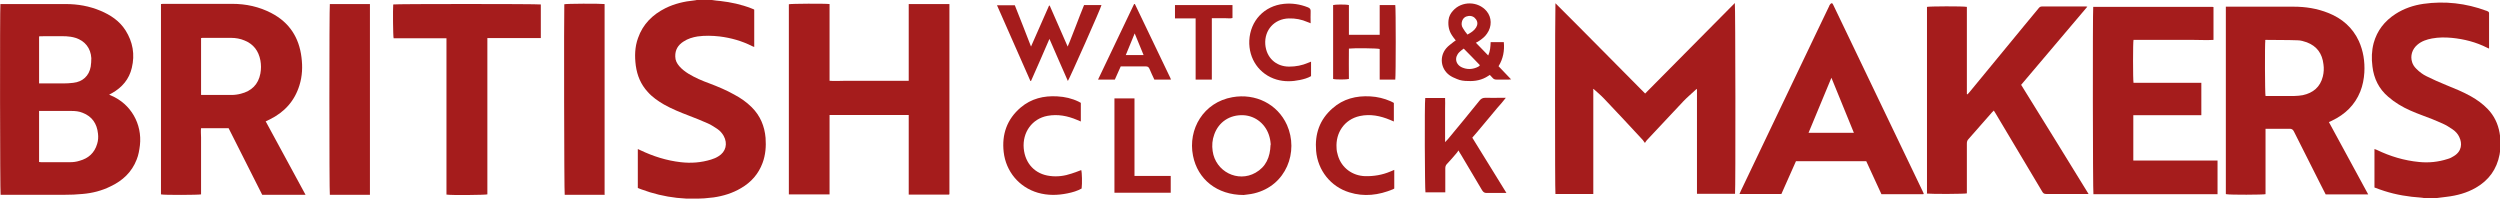
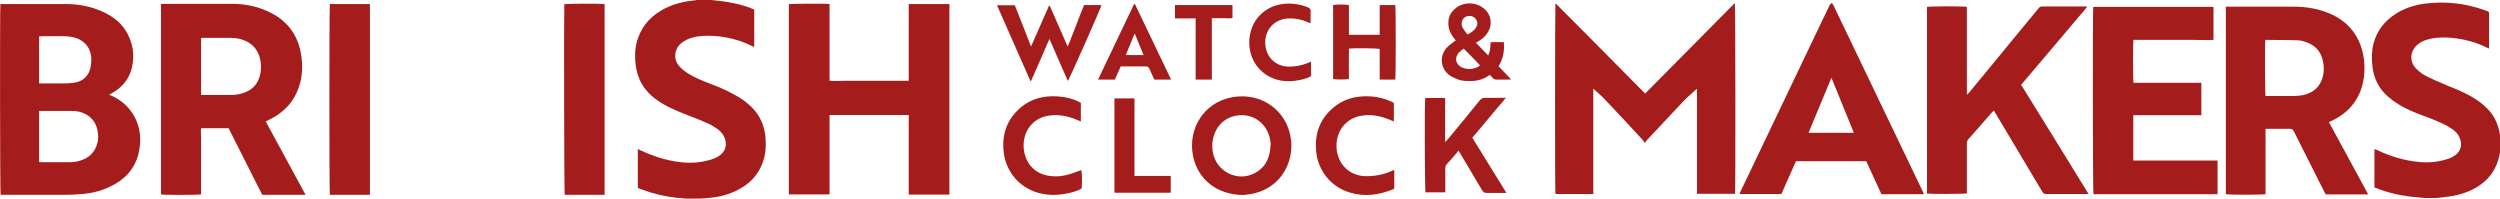
<svg xmlns="http://www.w3.org/2000/svg" id="Layer_2" viewBox="0 0 123.47 9.81">
  <defs>
    <style>.cls-1{fill:#a51c1c;}</style>
  </defs>
  <g id="Layer_1-2">
    <g>
      <g>
        <path class="cls-1" d="M119.71,9.78s-.1-.02-.14-.02c-.62-.04-1.23-.14-1.82-.33-.16-.05-.32-.11-.48-.17v-1.9s.07,.03,.11,.04c.66,.32,1.36,.53,2.09,.6,.48,.05,.96,0,1.42-.15,.11-.03,.21-.08,.3-.14,.4-.24,.42-.63,.27-.94-.07-.16-.19-.28-.33-.38-.16-.11-.32-.21-.5-.29-.33-.15-.66-.28-.99-.4-.4-.15-.8-.31-1.17-.54-.18-.11-.36-.24-.52-.38-.46-.39-.71-.9-.78-1.5-.05-.39-.04-.77,.06-1.15,.17-.62,.54-1.09,1.08-1.44,.42-.27,.89-.43,1.38-.5,1.06-.15,2.1-.03,3.1,.34,.02,0,.03,.01,.05,.02,.07,.02,.1,.06,.09,.14,0,.16,0,.31,0,.47,0,.37,0,.73,0,1.1,0,.04,0,.09,0,.14-.04-.02-.07-.03-.09-.04-.55-.28-1.14-.43-1.75-.49-.33-.03-.65-.03-.98,.03-.26,.05-.51,.13-.72,.31-.26,.22-.36,.55-.26,.86,.04,.13,.11,.23,.21,.33,.15,.15,.32,.28,.51,.37,.31,.15,.63,.3,.96,.43,.42,.17,.84,.34,1.23,.56,.3,.17,.58,.37,.82,.62,.32,.33,.51,.73,.59,1.18,.02,.09,.02,.18,.04,.26v.54c-.01,.09-.03,.18-.04,.27-.14,.73-.53,1.27-1.17,1.64-.45,.26-.94,.39-1.45,.45-.16,.02-.32,.04-.48,.06h-.62Z" />
-         <path class="cls-1" d="M78.69,4.41v5.17h-1.87c-.03-.15-.02-9.3,0-9.42,.75,.74,1.48,1.49,2.22,2.23,.74,.74,1.47,1.48,2.21,2.23,1.48-1.49,2.95-2.98,4.43-4.47,.03,.12,.04,9.26,.01,9.42h-1.88V4.39s-.05,.03-.06,.04c-.2,.19-.42,.37-.61,.57-.61,.64-1.2,1.29-1.81,1.93-.03,.03-.05,.07-.09,.13-.05-.07-.08-.11-.11-.15-.63-.68-1.26-1.36-1.9-2.03-.16-.17-.35-.33-.53-.49-.01,0-.02,.01-.04,.02Z" />
+         <path class="cls-1" d="M78.69,4.41v5.17h-1.87c-.03-.15-.02-9.3,0-9.42,.75,.74,1.48,1.49,2.22,2.23,.74,.74,1.47,1.48,2.21,2.23,1.48-1.49,2.95-2.98,4.43-4.47,.03,.12,.04,9.26,.01,9.42h-1.88V4.39s-.05,.03-.06,.04c-.2,.19-.42,.37-.61,.57-.61,.64-1.2,1.29-1.81,1.93-.03,.03-.05,.07-.09,.13-.05-.07-.08-.11-.11-.15-.63-.68-1.26-1.36-1.9-2.03-.16-.17-.35-.33-.53-.49-.01,0-.02,.01-.04,.02" />
        <path class="cls-1" d="M109.93,9.58V.33s.09,0,.14,0c1.07,0,2.14,0,3.21,0,.59,0,1.16,.09,1.71,.31,.68,.27,1.2,.72,1.51,1.39,.22,.49,.3,1.01,.27,1.55-.02,.32-.08,.64-.2,.94-.27,.67-.75,1.13-1.4,1.44-.05,.02-.09,.05-.15,.07,.65,1.19,1.29,2.37,1.94,3.57h-2.1c-.08-.16-.16-.32-.24-.47-.44-.88-.89-1.76-1.33-2.64-.05-.1-.11-.13-.21-.13-.34,0-.69,0-1.03,0-.05,0-.1,0-.16,0v3.23c-.11,.03-1.76,.04-1.94,0Zm1.95-7.59c-.03,.18-.02,2.66,.01,2.75,.03,0,.07,0,.1,0,.44,0,.89,0,1.33,0,.14,0,.28-.02,.41-.04,.51-.11,.86-.4,.99-.92,.05-.2,.06-.41,.03-.61-.06-.52-.32-.89-.82-1.08-.15-.05-.3-.1-.46-.1-.52-.02-1.04-.01-1.56-.02-.01,0-.03,0-.05,.01Z" />
        <path class="cls-1" d="M95.17,9.58V.34c.1-.03,1.78-.04,1.97,0V4.65s.02,0,.03,.01c.03-.04,.07-.07,.1-.11,.9-1.09,1.8-2.18,2.7-3.28,.24-.29,.48-.58,.72-.87,.05-.06,.09-.08,.17-.08,.71,0,1.42,0,2.12,0,.03,0,.06,0,.11,.01-1.1,1.3-2.18,2.58-3.27,3.86,1.11,1.79,2.22,3.58,3.33,5.39-.06,0-.1,0-.14,0-.65,0-1.3,0-1.95,0-.1,0-.15-.03-.2-.12-.77-1.3-1.54-2.59-2.32-3.89-.02-.03-.04-.07-.07-.11-.03,.03-.06,.06-.09,.09-.39,.44-.77,.88-1.16,1.32-.06,.06-.08,.13-.08,.22,0,.77,0,1.55,0,2.32,0,.05,0,.1,0,.14-.1,.03-1.71,.04-1.98,.01Z" />
        <path class="cls-1" d="M109.52,9.59h-6.13c-.03-.09-.04-8.98-.01-9.24,0,0,0,0,0-.01,0,0,0,0,.01,0,.03,0,.05,0,.08,0,1.93,0,3.87,0,5.8,0,.01,0,.02,0,.05,.01V1.97c-.33,.02-.66,0-.99,0-.33,0-.66,0-.99,0h-.98c-.33,0-.66,0-.99,0-.03,.11-.03,1.95,0,2.12h3.35v1.6h-3.36v2.24h4.16v1.65Z" />
        <path class="cls-1" d="M94.99,9.59h-2.07c-.25-.54-.5-1.08-.75-1.63h-3.47c-.24,.54-.48,1.08-.72,1.62h-2.07c.03-.06,.05-.11,.07-.16,1.26-2.63,2.51-5.26,3.77-7.89,.2-.42,.4-.83,.6-1.25,0-.01,0-.03,.02-.04,.02-.03,.05-.07,.08-.08,.06-.01,.07,.05,.09,.08,.32,.67,.65,1.35,.97,2.02,1.14,2.38,2.28,4.75,3.42,7.13,.02,.05,.05,.1,.08,.17Zm-3.43-3.03c-.37-.91-.74-1.81-1.11-2.72-.38,.91-.75,1.81-1.13,2.72h2.24Z" />
      </g>
      <g>
        <path class="cls-1" d="M35.16,0c.14,.02,.28,.04,.42,.05,.52,.06,1.03,.17,1.52,.36,.03,.01,.07,.03,.1,.04,.02,0,.03,.02,.05,.03v1.84s-.07-.03-.1-.04c-.51-.26-1.05-.41-1.61-.48-.36-.04-.73-.05-1.09,0-.24,.04-.48,.11-.69,.25-.27,.17-.42,.41-.41,.74,0,.19,.08,.34,.2,.48,.13,.15,.29,.27,.45,.37,.33,.2,.68,.35,1.04,.48,.42,.16,.83,.33,1.22,.55,.32,.17,.61,.37,.87,.63,.42,.42,.63,.93,.68,1.51,.03,.42,0,.84-.15,1.24-.2,.54-.56,.95-1.06,1.24-.42,.25-.88,.39-1.36,.46-1.22,.16-2.42,.03-3.57-.4-.04-.02-.08-.03-.13-.05-.01,0-.02-.01-.04-.02v-1.92c.05,.02,.09,.04,.13,.06,.63,.3,1.29,.51,1.99,.59,.51,.06,1.01,.02,1.5-.13,.13-.04,.25-.09,.36-.16,.37-.22,.47-.63,.26-1.01-.08-.14-.18-.25-.31-.34-.16-.1-.31-.21-.48-.28-.31-.14-.62-.26-.93-.38-.42-.16-.84-.33-1.23-.55-.29-.17-.57-.36-.8-.62-.34-.37-.52-.8-.59-1.3-.06-.46-.05-.92,.11-1.36,.24-.69,.72-1.16,1.36-1.48,.45-.22,.92-.33,1.42-.38,.05,0,.11-.02,.16-.03,.24,0,.47,0,.71,0Z" />
        <path class="cls-1" d="M5.38,4.67c.05,.02,.08,.04,.11,.05,.97,.41,1.54,1.4,1.42,2.46-.03,.24-.07,.48-.16,.7-.24,.62-.69,1.04-1.28,1.32-.44,.22-.91,.34-1.4,.38-.29,.03-.58,.04-.87,.04-1,0-2,0-2.99,0H.03C0,9.52-.01,.4,.02,.2c.03,0,.07,0,.1,0,1.04,0,2.09,0,3.13,0,.59,0,1.16,.1,1.71,.33,.5,.21,.94,.5,1.24,.97,.36,.57,.47,1.19,.31,1.85-.13,.56-.48,.97-.98,1.25-.04,.02-.08,.04-.15,.08Zm-3.45,.81v2.52s.07,.01,.1,.01c.48,0,.96,0,1.43,0,.16,0,.32-.02,.47-.07,.44-.12,.74-.39,.87-.84,.05-.16,.06-.33,.04-.5-.05-.49-.29-.85-.76-1.03-.17-.07-.35-.09-.54-.09-.5,0-.99,0-1.49,0-.04,0-.08,0-.13,0Zm0-1.36h.15c.35,0,.7,0,1.05,0,.16,0,.33-.01,.49-.03,.46-.05,.78-.34,.86-.8,.02-.14,.03-.28,.03-.42-.03-.49-.31-.85-.78-1-.16-.05-.32-.07-.48-.08-.41-.01-.82,0-1.23,0-.03,0-.06,0-.09,.01v2.31Z" />
        <path class="cls-1" d="M13.12,5.99c.66,1.21,1.31,2.41,1.97,3.63h-2.14c-.55-1.09-1.1-2.19-1.66-3.29h-1.36c-.02,.15,0,.31,0,.46,0,.16,0,.32,0,.48v2.33c-.12,.03-1.85,.04-1.98,0V.2s.07-.01,.1-.01c1.14,0,2.28,0,3.42,0,.68,0,1.33,.14,1.94,.46,.88,.46,1.36,1.2,1.48,2.18,.06,.47,.04,.93-.1,1.38-.24,.78-.74,1.33-1.47,1.69-.06,.03-.12,.06-.19,.09Zm-3.18-1.3s.08,0,.11,0c.46,0,.92,0,1.38,0,.15,0,.31-.02,.46-.06,.53-.13,.87-.46,.97-1,.04-.22,.04-.43,0-.65-.09-.47-.34-.8-.78-.98-.21-.09-.44-.13-.67-.13-.46,0-.92,0-1.38,0-.03,0-.06,0-.1,.01v2.8Z" />
        <path class="cls-1" d="M44.89,.2h1.99s.01,0,.01,.01c0,0,0,0,0,.01,0,.02,0,.04,0,.05,0,3.09,0,6.18,0,9.26,0,.02,0,.04,0,.05,0,0,0,.02-.02,.03h-1.99v-3.93h-3.91v3.92h-2.01V.21c.1-.03,1.77-.04,2.01-.01,0,.31,0,.62,0,.93,0,.32,0,.64,0,.96v1.9c.26,.02,.52,0,.78,0,.26,0,.52,0,.78,0h.78c.26,0,.52,0,.78,0,.26,0,.52,0,.79,0V.2Z" />
-         <path class="cls-1" d="M26.71,.21V1.88h-2.64v7.72c-.11,.03-1.8,.05-2.02,.01,0-.51,0-1.02,0-1.53,0-.51,0-1.03,0-1.54V3.45c0-.51,0-1.03,0-1.56-.18,0-.35,0-.52,0-.17,0-.35,0-.52,0h-1.57c-.03-.11-.04-1.41-.02-1.67,.1-.03,7.1-.03,7.28,0Z" />
        <path class="cls-1" d="M29.88,9.62h-1.99c-.03-.1-.04-9.05-.02-9.41,.1-.03,1.71-.04,1.99-.01,0,0,0,0,0,0,0,0,0,0,0,.01,0,3.09,0,6.17,0,9.26,0,.04,0,.08,0,.14Z" />
        <path class="cls-1" d="M18.27,9.62h-1.98c-.03-.11-.03-9.26,0-9.42,.66,0,1.31,0,1.97,0,0,0,0,0,.01,0,0,0,0,0,0,.01,0,.01,0,.03,0,.04,0,3.09,0,6.18,0,9.27,0,.02,0,.04,0,.08Z" />
      </g>
      <g>
        <path class="cls-1" d="M51.84,.27c.29,.67,.59,1.34,.89,2.03,.15-.34,.27-.69,.41-1.03,.13-.34,.26-.68,.4-1.02h.86c-.01,.11-1.58,3.64-1.66,3.75-.3-.69-.61-1.38-.91-2.08-.16,.37-.31,.71-.46,1.06-.15,.34-.3,.68-.45,1.02-.01,0-.02,0-.03,0-.55-1.24-1.09-2.48-1.65-3.74h.88c.27,.68,.54,1.36,.8,2.04,.3-.68,.59-1.35,.89-2.02,.02,0,.03,0,.05,0Z" />
        <path class="cls-1" d="M71.9,2c-.07-.09-.13-.16-.18-.24-.16-.23-.21-.49-.18-.77,.02-.18,.1-.33,.22-.46,.43-.49,1.24-.48,1.66,.02,.26,.31,.27,.76,.02,1.11-.1,.15-.24,.26-.39,.36-.05,.03-.09,.06-.16,.09,.2,.21,.4,.41,.61,.63,.1-.22,.11-.43,.12-.66h.65c.04,.42-.03,.82-.26,1.19,.2,.21,.4,.42,.62,.65-.06,0-.09,.01-.12,.01-.2,0-.4,0-.6,0-.08,0-.14-.02-.19-.08-.04-.05-.09-.1-.14-.15-.04,.02-.06,.04-.08,.05-.3,.2-.64,.27-1,.25-.19,0-.37-.02-.55-.1-.13-.05-.26-.11-.37-.19-.43-.32-.5-.92-.15-1.33,.1-.12,.24-.21,.36-.31,.03-.03,.08-.05,.12-.08Zm.39,.4c-.08,.06-.15,.11-.21,.17-.27,.26-.2,.63,.15,.77,.22,.09,.45,.09,.68,0,.07-.03,.13-.05,.18-.12-.26-.27-.52-.54-.8-.82Zm.18-.69c.18-.1,.33-.19,.43-.35,.08-.13,.09-.27,0-.4-.09-.13-.22-.19-.38-.17-.15,.02-.26,.1-.31,.25-.04,.12-.03,.25,.04,.35,.06,.11,.14,.21,.22,.31Z" />
        <path class="cls-1" d="M68.92,3.93h-.78c0-.51,0-1.01,0-1.51-.1-.04-1.3-.05-1.52-.02-.01,.5,0,1,0,1.5-.1,.03-.62,.04-.78,0,0-1.22,0-2.43,0-3.65,.09-.03,.61-.04,.78,0V1.72h1.52V.25h.77c.03,.1,.03,3.5,0,3.68Z" />
        <path class="cls-1" d="M64.75,3.04v.72c-.17,.1-.36,.15-.55,.19-.38,.08-.77,.09-1.15-.02-.85-.25-1.39-1.02-1.35-1.93,.05-.98,.74-1.71,1.71-1.81,.41-.04,.8,.02,1.18,.17,.1,.04,.15,.09,.14,.21-.01,.19,0,.37,0,.58-.06-.03-.1-.04-.15-.06-.3-.13-.6-.19-.93-.18-.71,.02-1.21,.57-1.16,1.28,.05,.65,.52,1.1,1.18,1.1,.33,0,.64-.06,.94-.19,.04-.02,.08-.03,.13-.05Z" />
        <path class="cls-1" d="M55.35,3.28c-.1,.22-.19,.43-.29,.65h-.83c.6-1.25,1.19-2.5,1.78-3.73,.02,0,.03,0,.03,0,0,0,0,0,.01,0,.59,1.22,1.17,2.44,1.76,3.67,0,.02,.01,.03,.02,.06h-.82c-.08-.18-.17-.35-.24-.53-.04-.09-.09-.12-.18-.12-.41,0-.82,0-1.24,0Zm1.13-.56c-.15-.36-.29-.7-.44-1.07-.15,.37-.29,.71-.44,1.07h.88Z" />
        <path class="cls-1" d="M59.84,3.93h-.79c0-1,0-2,0-3.02-.17,0-.34,0-.51,0-.17,0-.34,0-.51,0V.25h2.84V.89c-.11,.03-.22,.01-.33,.01-.11,0-.23,0-.34,0s-.23,0-.35,0V3.93Z" />
        <g>
          <path class="cls-1" d="M61.42,9.63c-1.31,0-2.27-.77-2.5-1.94-.26-1.31,.52-2.64,1.95-2.89,1.13-.2,2.22,.33,2.69,1.37,.59,1.32-.03,3-1.62,3.38-.2,.05-.41,.06-.52,.08Zm1.34-2.49c-.01-.09-.02-.23-.06-.37-.16-.62-.68-1.05-1.29-1.08-.67-.03-1.22,.33-1.44,.95-.1,.27-.12,.54-.08,.82,.14,1.01,1.24,1.57,2.12,1.07,.51-.29,.72-.76,.74-1.38Z" />
          <path class="cls-1" d="M72.72,6.81c.56,.9,1.11,1.8,1.68,2.72-.14,0-.24,0-.34,0-.21,0-.43,0-.64,0-.11,0-.16-.04-.22-.13-.35-.59-.7-1.18-1.05-1.77-.03-.05-.07-.1-.12-.2-.04,.06-.07,.11-.1,.14-.15,.18-.31,.36-.47,.53-.06,.06-.08,.13-.08,.22,0,.33,0,.67,0,1v.18c-.34,0-.66,0-.98,0-.03-.12-.05-4.4-.01-4.66h.98c.01,.17,0,.35,0,.53,0,.18,0,.36,0,.54s0,.36,0,.54,0,.35,0,.57c.07-.07,.11-.12,.15-.16,.52-.63,1.04-1.25,1.55-1.89,.08-.1,.16-.14,.29-.14,.27,.01,.53,0,.8,0h.21c-.15,.2-.29,.35-.43,.51-.13,.16-.27,.32-.4,.48-.14,.16-.28,.33-.41,.49-.13,.16-.27,.32-.41,.48Z" />
          <path class="cls-1" d="M53.38,5.09v.91c-.07-.03-.13-.05-.19-.08-.47-.2-.95-.29-1.45-.2-.77,.14-1.25,.82-1.18,1.61,.07,.75,.56,1.27,1.29,1.36,.37,.05,.73,0,1.08-.12,.16-.05,.31-.11,.47-.17,.04,.12,.05,.65,.02,.91-.21,.12-.45,.19-.7,.24-.49,.1-.97,.11-1.46-.03-.93-.27-1.58-1.05-1.69-2.01-.1-.87,.16-1.62,.84-2.2,.52-.44,1.14-.59,1.81-.55,.37,.02,.72,.1,1.05,.26,.04,.02,.07,.04,.11,.06Z" />
          <path class="cls-1" d="M68.84,5.09v.91c-.07-.03-.13-.05-.19-.08-.48-.2-.97-.3-1.49-.19-.78,.17-1.2,.85-1.15,1.57,0,.13,.03,.26,.07,.39,.18,.6,.71,.99,1.34,1.01,.43,.01,.85-.06,1.25-.23,.06-.02,.12-.05,.19-.08v.92s-.04,.03-.07,.04c-.7,.29-1.42,.38-2.15,.15-.92-.28-1.56-1.09-1.64-2.05-.07-.83,.17-1.54,.81-2.1,.53-.47,1.17-.63,1.87-.59,.35,.02,.68,.1,1,.24,.05,.02,.09,.05,.14,.07Z" />
          <path class="cls-1" d="M56.03,8.69h1.79v.83h-2.78V4.86h.99v3.83Z" />
        </g>
      </g>
    </g>
  </g>
</svg>